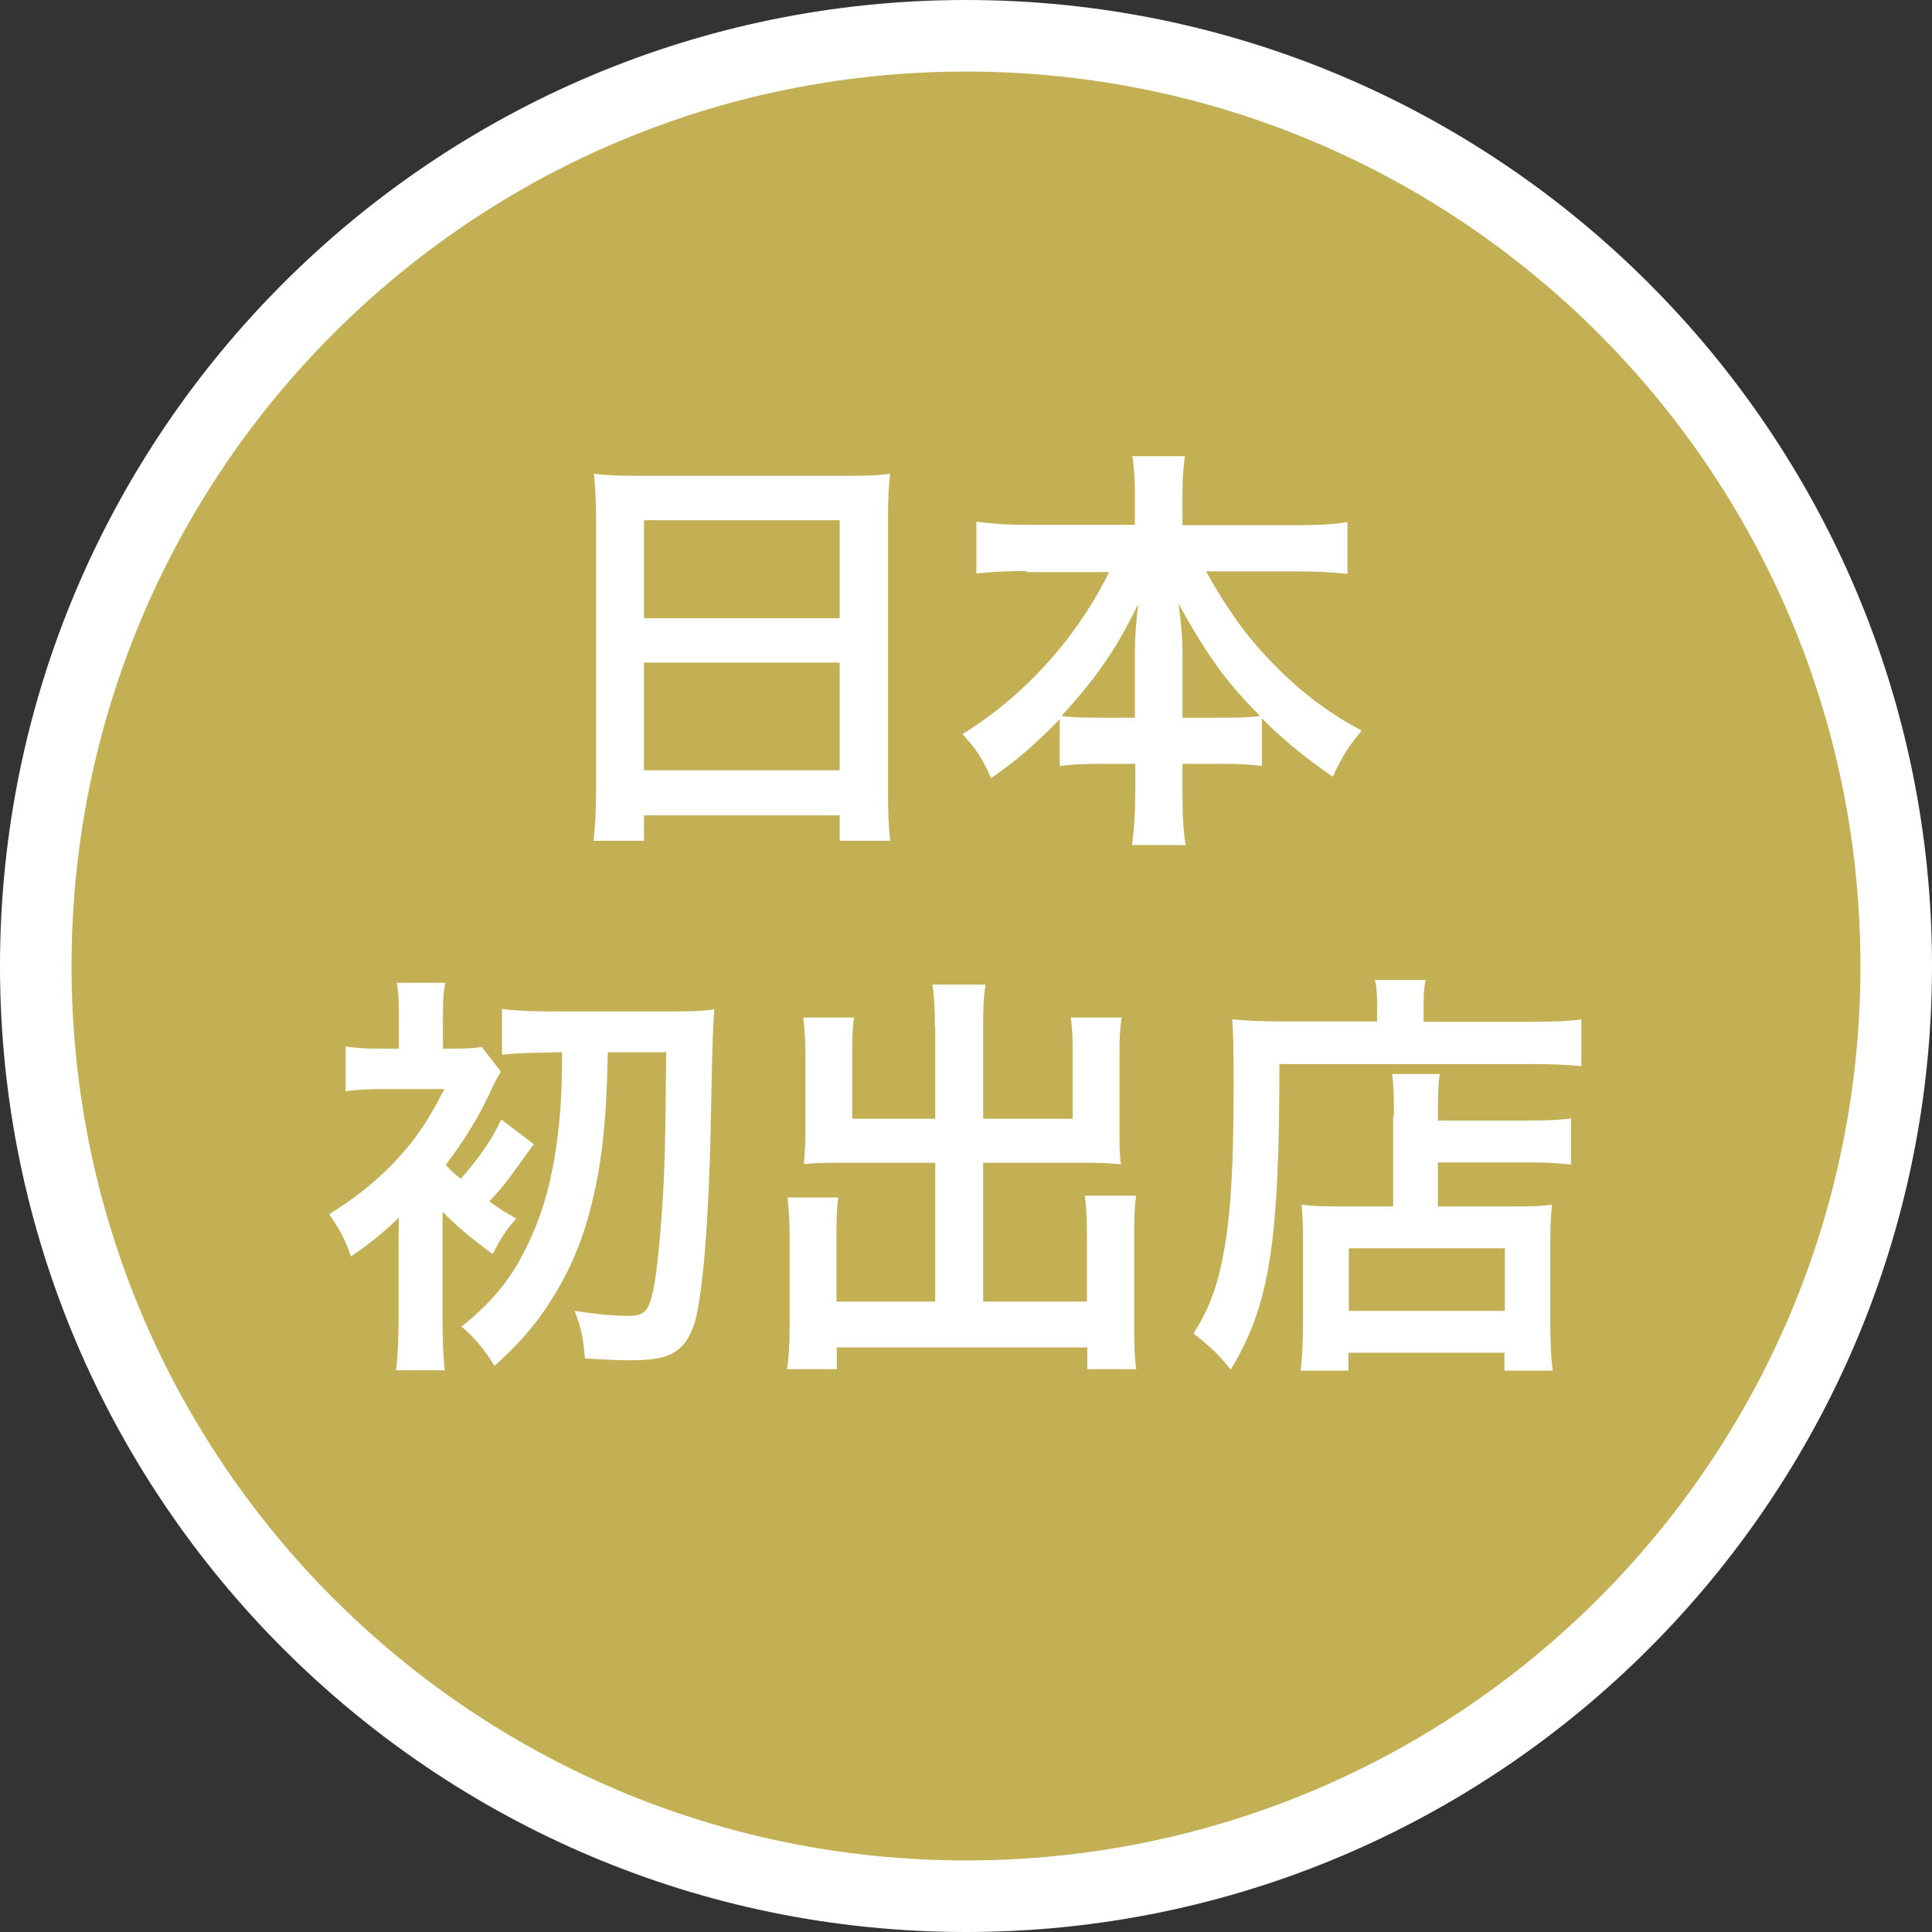
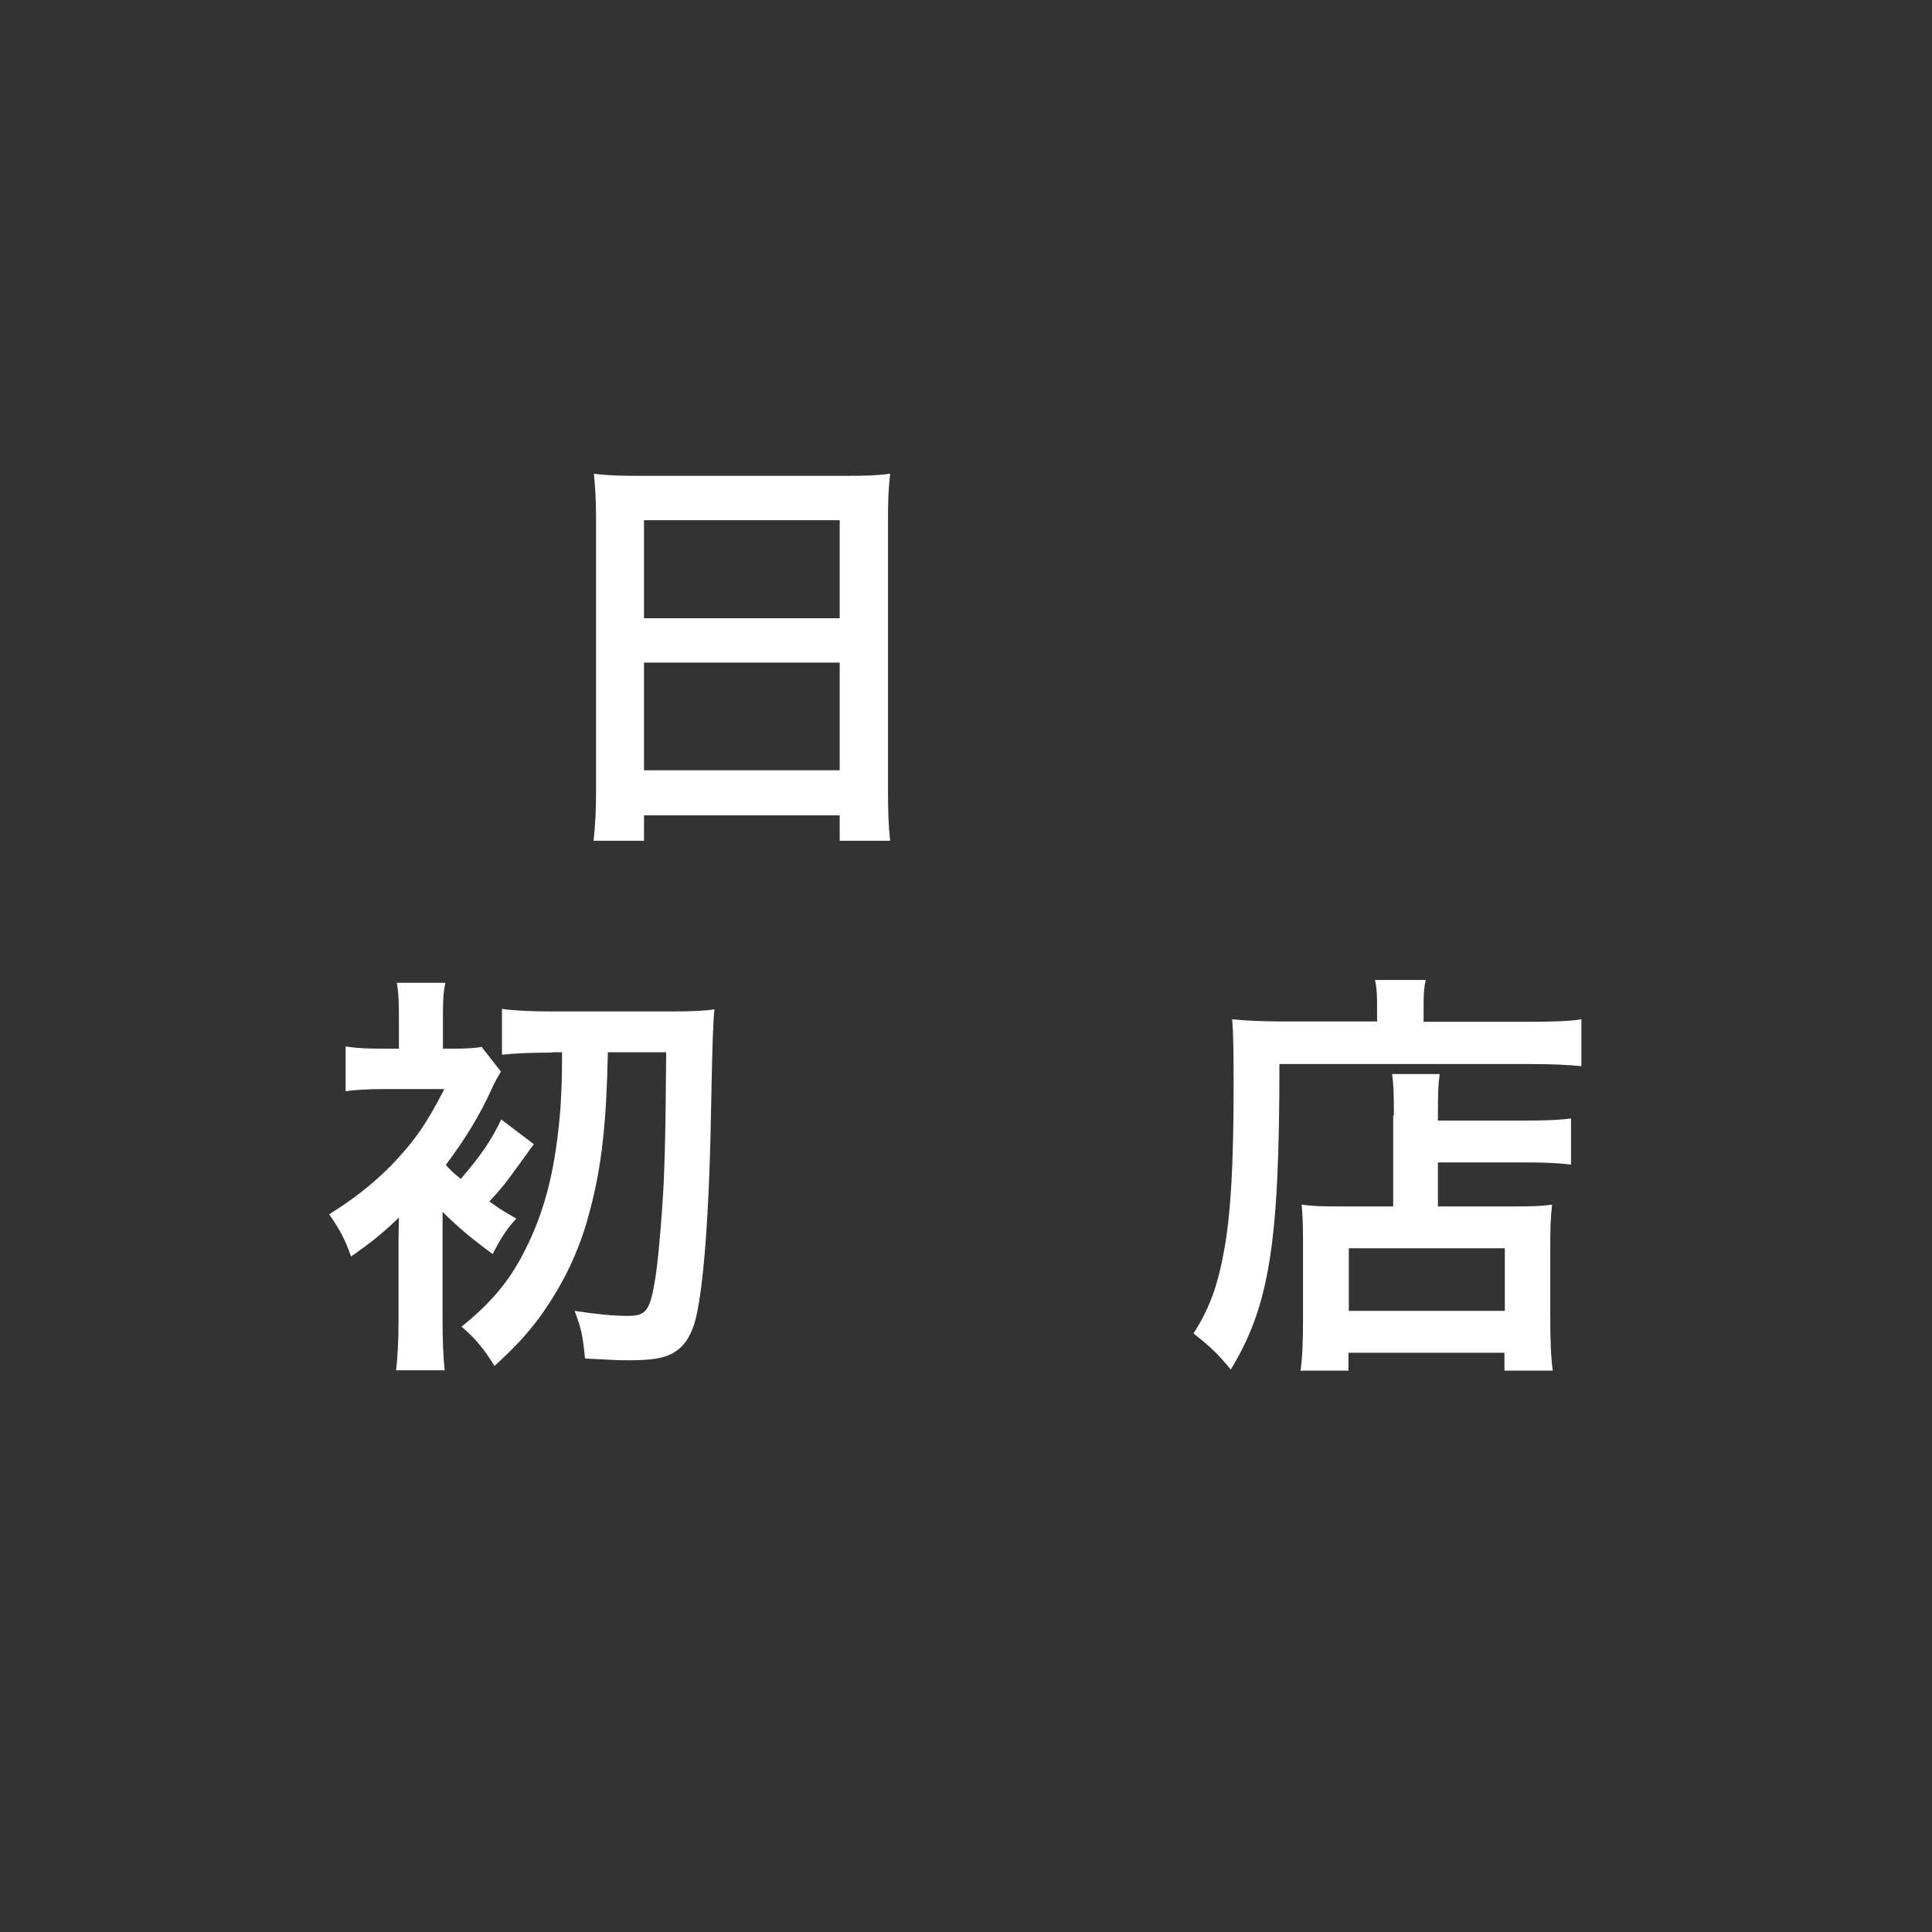
<svg xmlns="http://www.w3.org/2000/svg" id="_レイヤー_2" data-name="レイヤー 2" viewBox="0 0 54 54">
  <rect x="0" y="0" width="54" height="54" fill="#333333" stroke="none" />
  <defs>
    <style>
      .cls-1 {
        fill: #c3b055;
      }

      .cls-2 {
        fill: #fff;
      }
    </style>
  </defs>
  <g id="_レイヤー_1-2" data-name="レイヤー 1">
    <g>
      <g>
-         <path class="cls-1" d="M27,53c-14.34,0-26-11.66-26-26S12.66,1,27,1s26,11.66,26,26-11.66,26-26,26Z" />
-         <path class="cls-2" d="M27,2c13.81,0,25,11.19,25,25s-11.19,25-25,25S2,40.81,2,27,13.19,2,27,2M27,0C12.11,0,0,12.11,0,27s12.11,27,27,27,27-12.11,27-27S41.89,0,27,0h0Z" />
-       </g>
+         </g>
      <g>
        <path class="cls-2" d="M16.66,14.5c0-.45-.02-.87-.06-1.26.36.05.75.06,1.31.06h5.71c.56,0,.92-.01,1.26-.06-.05.44-.06.8-.06,1.22v7.6c0,.6.01.99.06,1.44h-1.41v-.71h-5.47v.71h-1.41c.05-.43.07-.87.07-1.44v-7.55ZM18,17.28h5.47v-2.74h-5.47v2.74ZM18,21.53h5.47v-3.01h-5.47v3.01Z" />
-         <path class="cls-2" d="M28.69,15.96c-.5,0-.95.02-1.4.07v-1.45c.48.06.83.09,1.4.09h3.03v-.83c0-.47-.02-.75-.07-1.09h1.47c-.05.33-.07.64-.07,1.08v.85h3.19c.59,0,1.01-.02,1.42-.09v1.45c-.5-.05-.9-.07-1.42-.07h-2.53c.55.99,1.1,1.78,1.77,2.47.8.85,1.65,1.49,2.58,1.98-.37.44-.56.75-.81,1.29-.75-.52-1.3-.96-1.98-1.63v1.33c-.36-.05-.69-.06-1.18-.06h-1.04v.81c0,.56.02,1.04.09,1.46h-1.5c.06-.44.09-.91.09-1.47v-.8h-.93c-.5,0-.82.01-1.18.06v-1.31c-.68.7-1.17,1.13-1.92,1.65-.23-.53-.4-.8-.8-1.23,1.76-1.09,3.19-2.69,4.1-4.53h-2.31ZM31.72,18.2c0-.36.04-.85.09-1.31-.61,1.26-1.18,2.07-2.14,3.12.28.04.49.05,1.06.05h.99v-1.85ZM34.18,20.06c.55,0,.75-.01,1.04-.05-.93-.93-1.44-1.63-2.28-3.13.07.49.11.97.11,1.31v1.87h1.13Z" />
        <path class="cls-2" d="M12.37,34.05v2.8c0,.65.02,1.1.06,1.45h-1.36c.05-.41.07-.91.07-1.45v-2.23s0-.21.01-.59c-.4.39-.76.69-1.34,1.09-.15-.45-.32-.77-.61-1.18.66-.41,1.2-.83,1.73-1.36.66-.69.99-1.17,1.49-2.14h-1.68c-.42,0-.82.02-1.08.06v-1.25c.36.05.54.06,1.1.06h.39v-.86c0-.43-.01-.72-.06-.98h1.36c-.06.26-.07.48-.07.98v.86h.25c.39,0,.64-.01.83-.05l.54.69c-.07.12-.14.23-.26.49-.32.71-.71,1.36-1.28,2.12.14.15.18.2.42.39.55-.64.85-1.07,1.13-1.66l.91.69c-.79,1.09-.8,1.12-1.24,1.6.23.17.36.26.75.48-.27.29-.45.58-.66.99-.58-.42-.99-.77-1.4-1.18v.17ZM15.44,29.42c-.56,0-1.06.02-1.41.06v-1.28c.36.05.86.07,1.41.07h3.4c.49,0,.92-.02,1.13-.06q-.05.33-.09,2.53c-.05,3.18-.22,5.4-.47,6.25-.14.43-.32.68-.64.85-.26.13-.58.18-1.19.18-.33,0-.48-.01-1.23-.05-.06-.65-.11-.86-.29-1.33.58.09,1.1.14,1.49.14.5,0,.61-.14.75-.95.09-.5.2-1.79.25-2.76.05-1.2.05-1.6.07-3.66h-1.63c-.04,1.96-.17,3.17-.49,4.38-.29,1.15-.75,2.1-1.42,3.03-.36.48-.65.8-1.26,1.36-.27-.45-.55-.79-.92-1.1.82-.66,1.33-1.26,1.76-2.11.59-1.15.88-2.36,1.01-4.06.02-.49.04-.61.04-1.5h-.25Z" />
-         <path class="cls-2" d="M26.13,28.7c0-.56-.02-.86-.07-1.18h1.49c-.06.34-.07.63-.07,1.18v2.57h2.5v-1.91c0-.38-.01-.63-.05-.92h1.42c-.05.34-.06.59-.06,1.02v2.33c0,.31.01.54.04.75-.25-.02-.54-.04-.83-.04h-3.02v3.88h2.9v-1.94c0-.42-.02-.74-.06-1.02h1.44c-.05.29-.06.66-.06,1.13v2.53c0,.55.01.86.06,1.19h-1.37v-.61h-7v.61h-1.39c.05-.36.07-.7.07-1.19v-2.48c0-.48-.02-.8-.06-1.13h1.42c-.04.29-.05.53-.05,1.01v1.9h2.76v-3.88h-2.82c-.32,0-.59.01-.85.04.02-.31.04-.48.04-.75v-2.32c0-.43-.02-.74-.06-1.03h1.42c-.04.27-.05.54-.05.93v1.9h2.32v-2.57Z" />
        <path class="cls-2" d="M38.49,28.11c0-.31-.01-.52-.06-.72h1.42c-.05.21-.06.38-.06.74v.43h2.93c.71,0,1.18-.02,1.48-.07v1.31c-.36-.04-.88-.06-1.46-.06h-6.98c0,5.02-.28,6.76-1.36,8.54-.36-.44-.53-.6-1.04-1.01.47-.74.69-1.38.87-2.41.17-.99.25-2.26.25-4.58,0-.98-.01-1.41-.04-1.79.41.04.87.06,1.39.06h2.66v-.44ZM38.96,31.18c0-.64-.01-.86-.05-1.16h1.33c-.04.27-.05.52-.05,1.17v.13h2.47c.61,0,.98-.02,1.25-.06v1.29c-.33-.04-.75-.06-1.2-.06h-2.52v1.23h2.15c.5,0,.76-.01,1.04-.05-.04.38-.05.67-.05,1.2v1.92c0,.72.02,1.15.07,1.52h-1.35v-.5h-4.36v.5h-1.34c.05-.34.07-.81.07-1.46v-2.14c0-.43-.01-.75-.04-1.04.28.04.55.05,1.04.05h1.52v-2.54ZM37.7,36.64h4.36v-1.75h-4.36v1.75Z" />
      </g>
    </g>
  </g>
</svg>